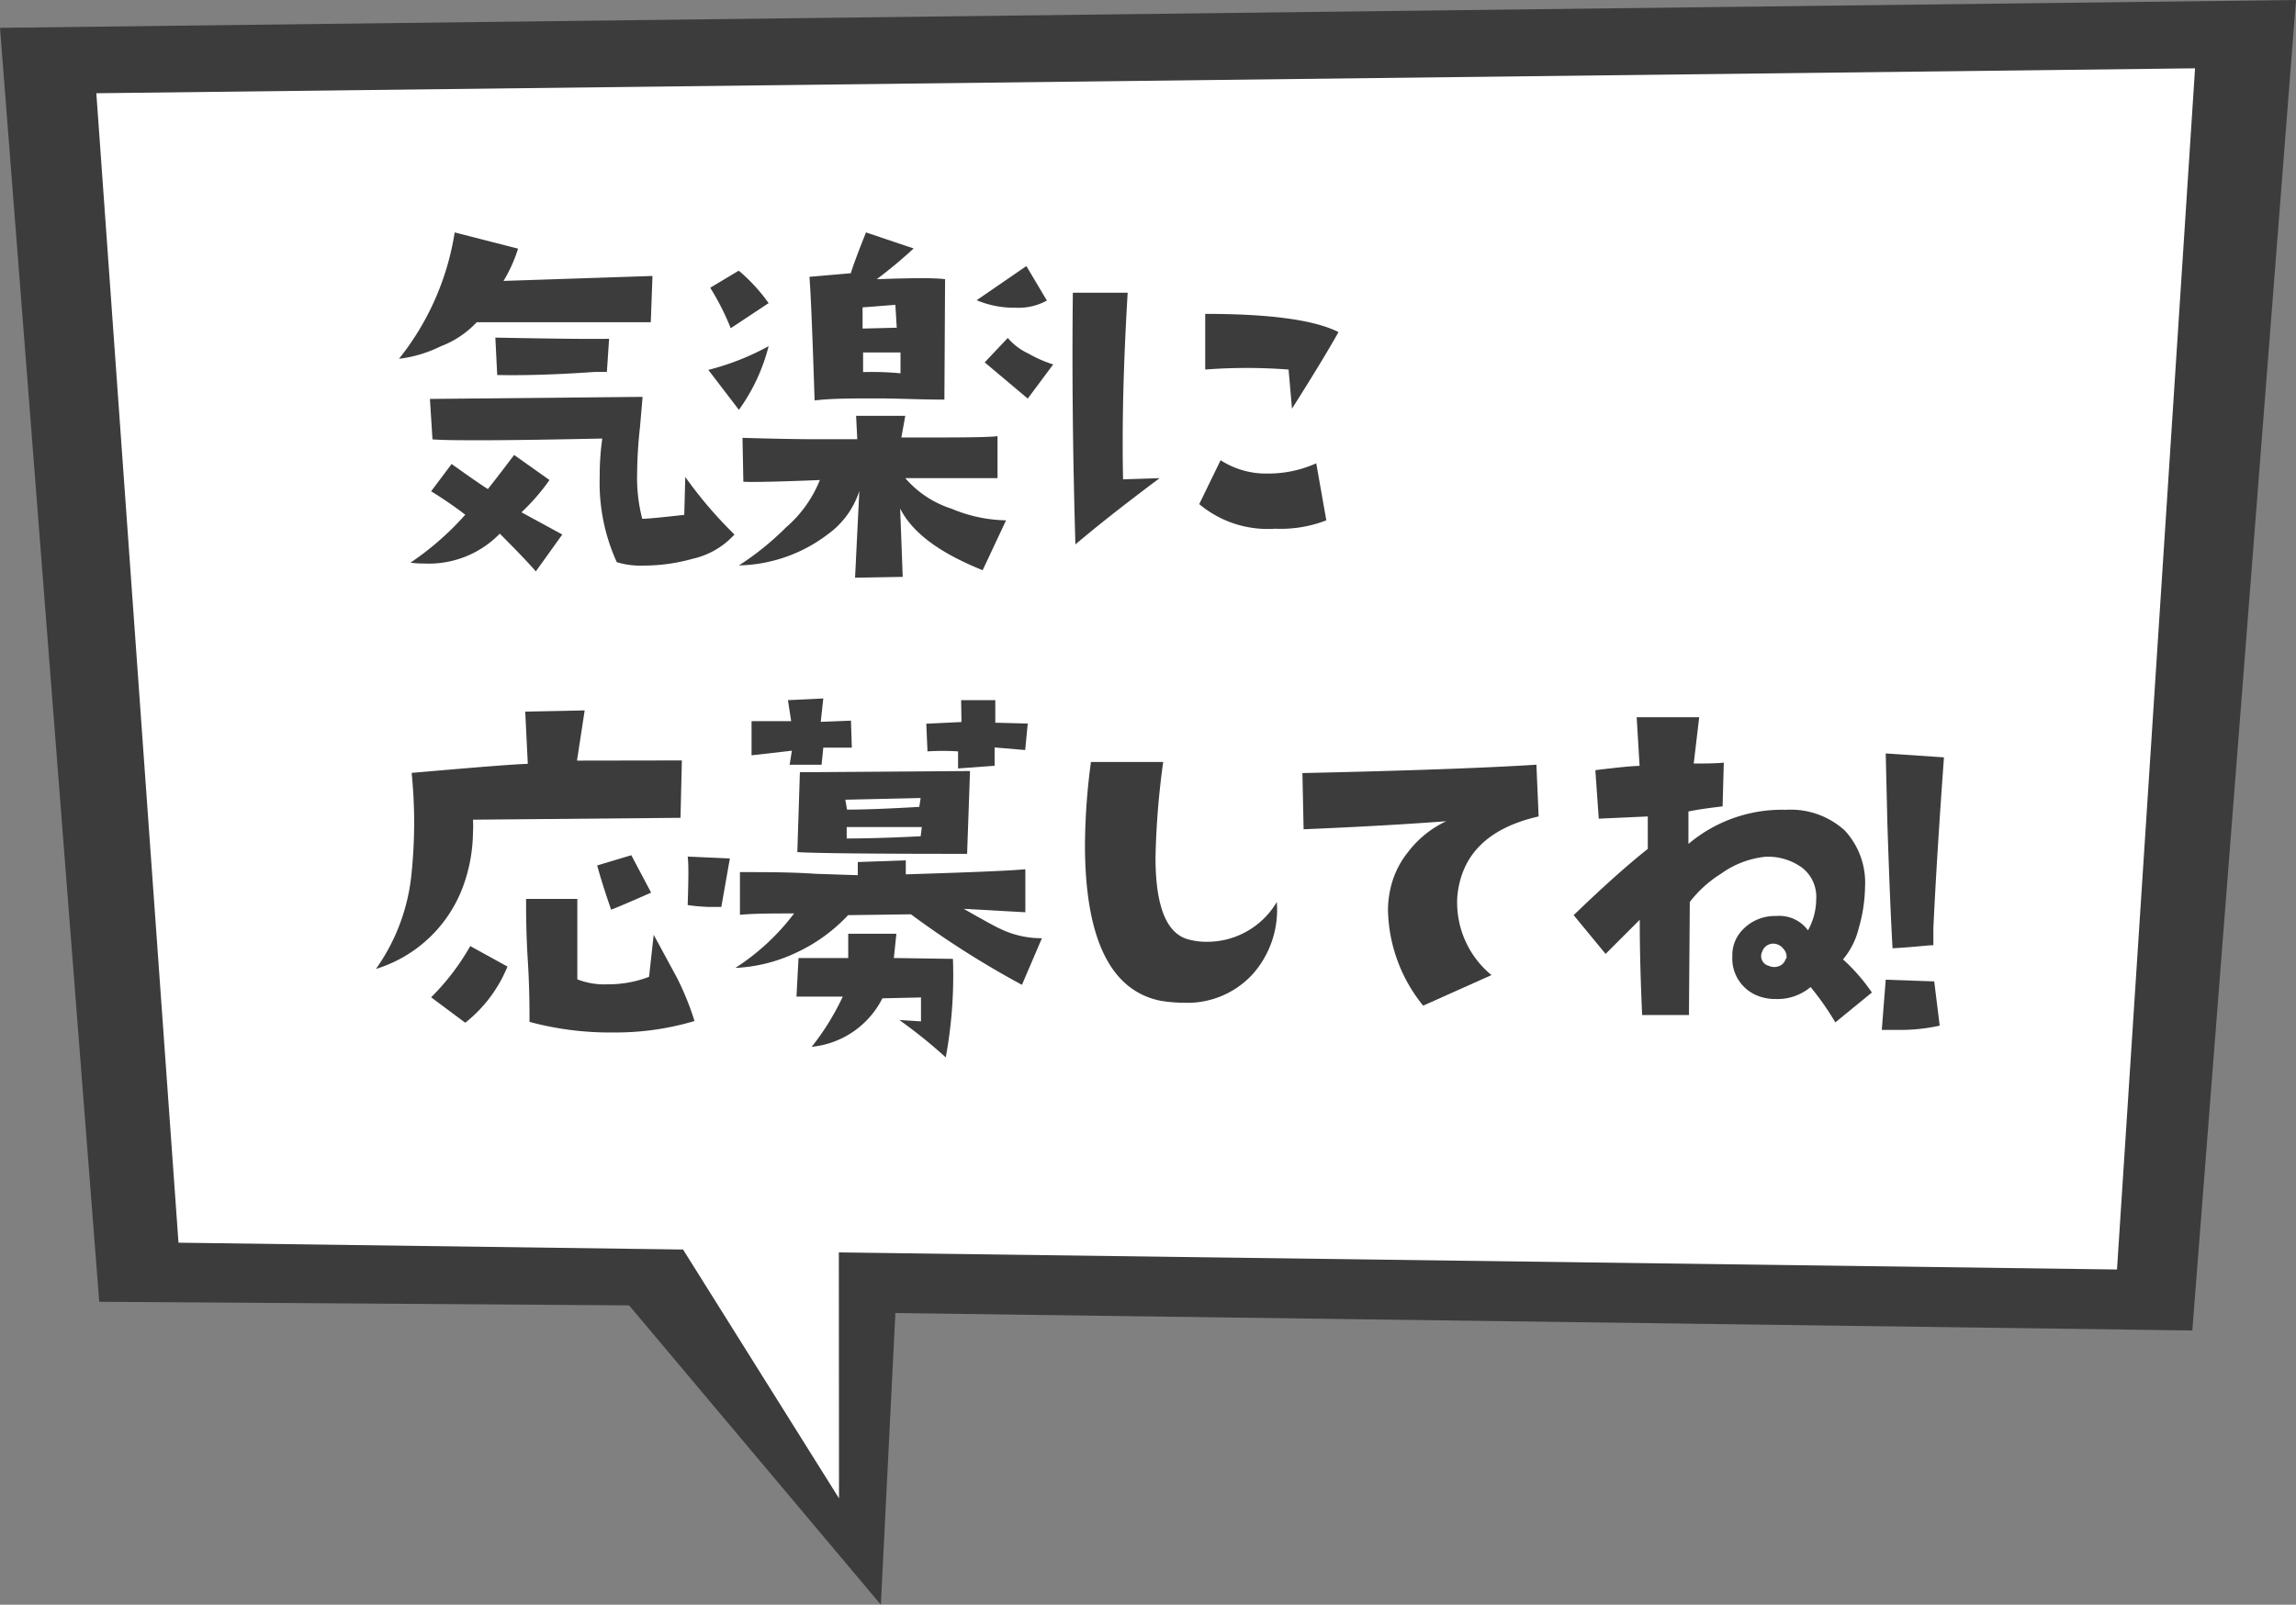
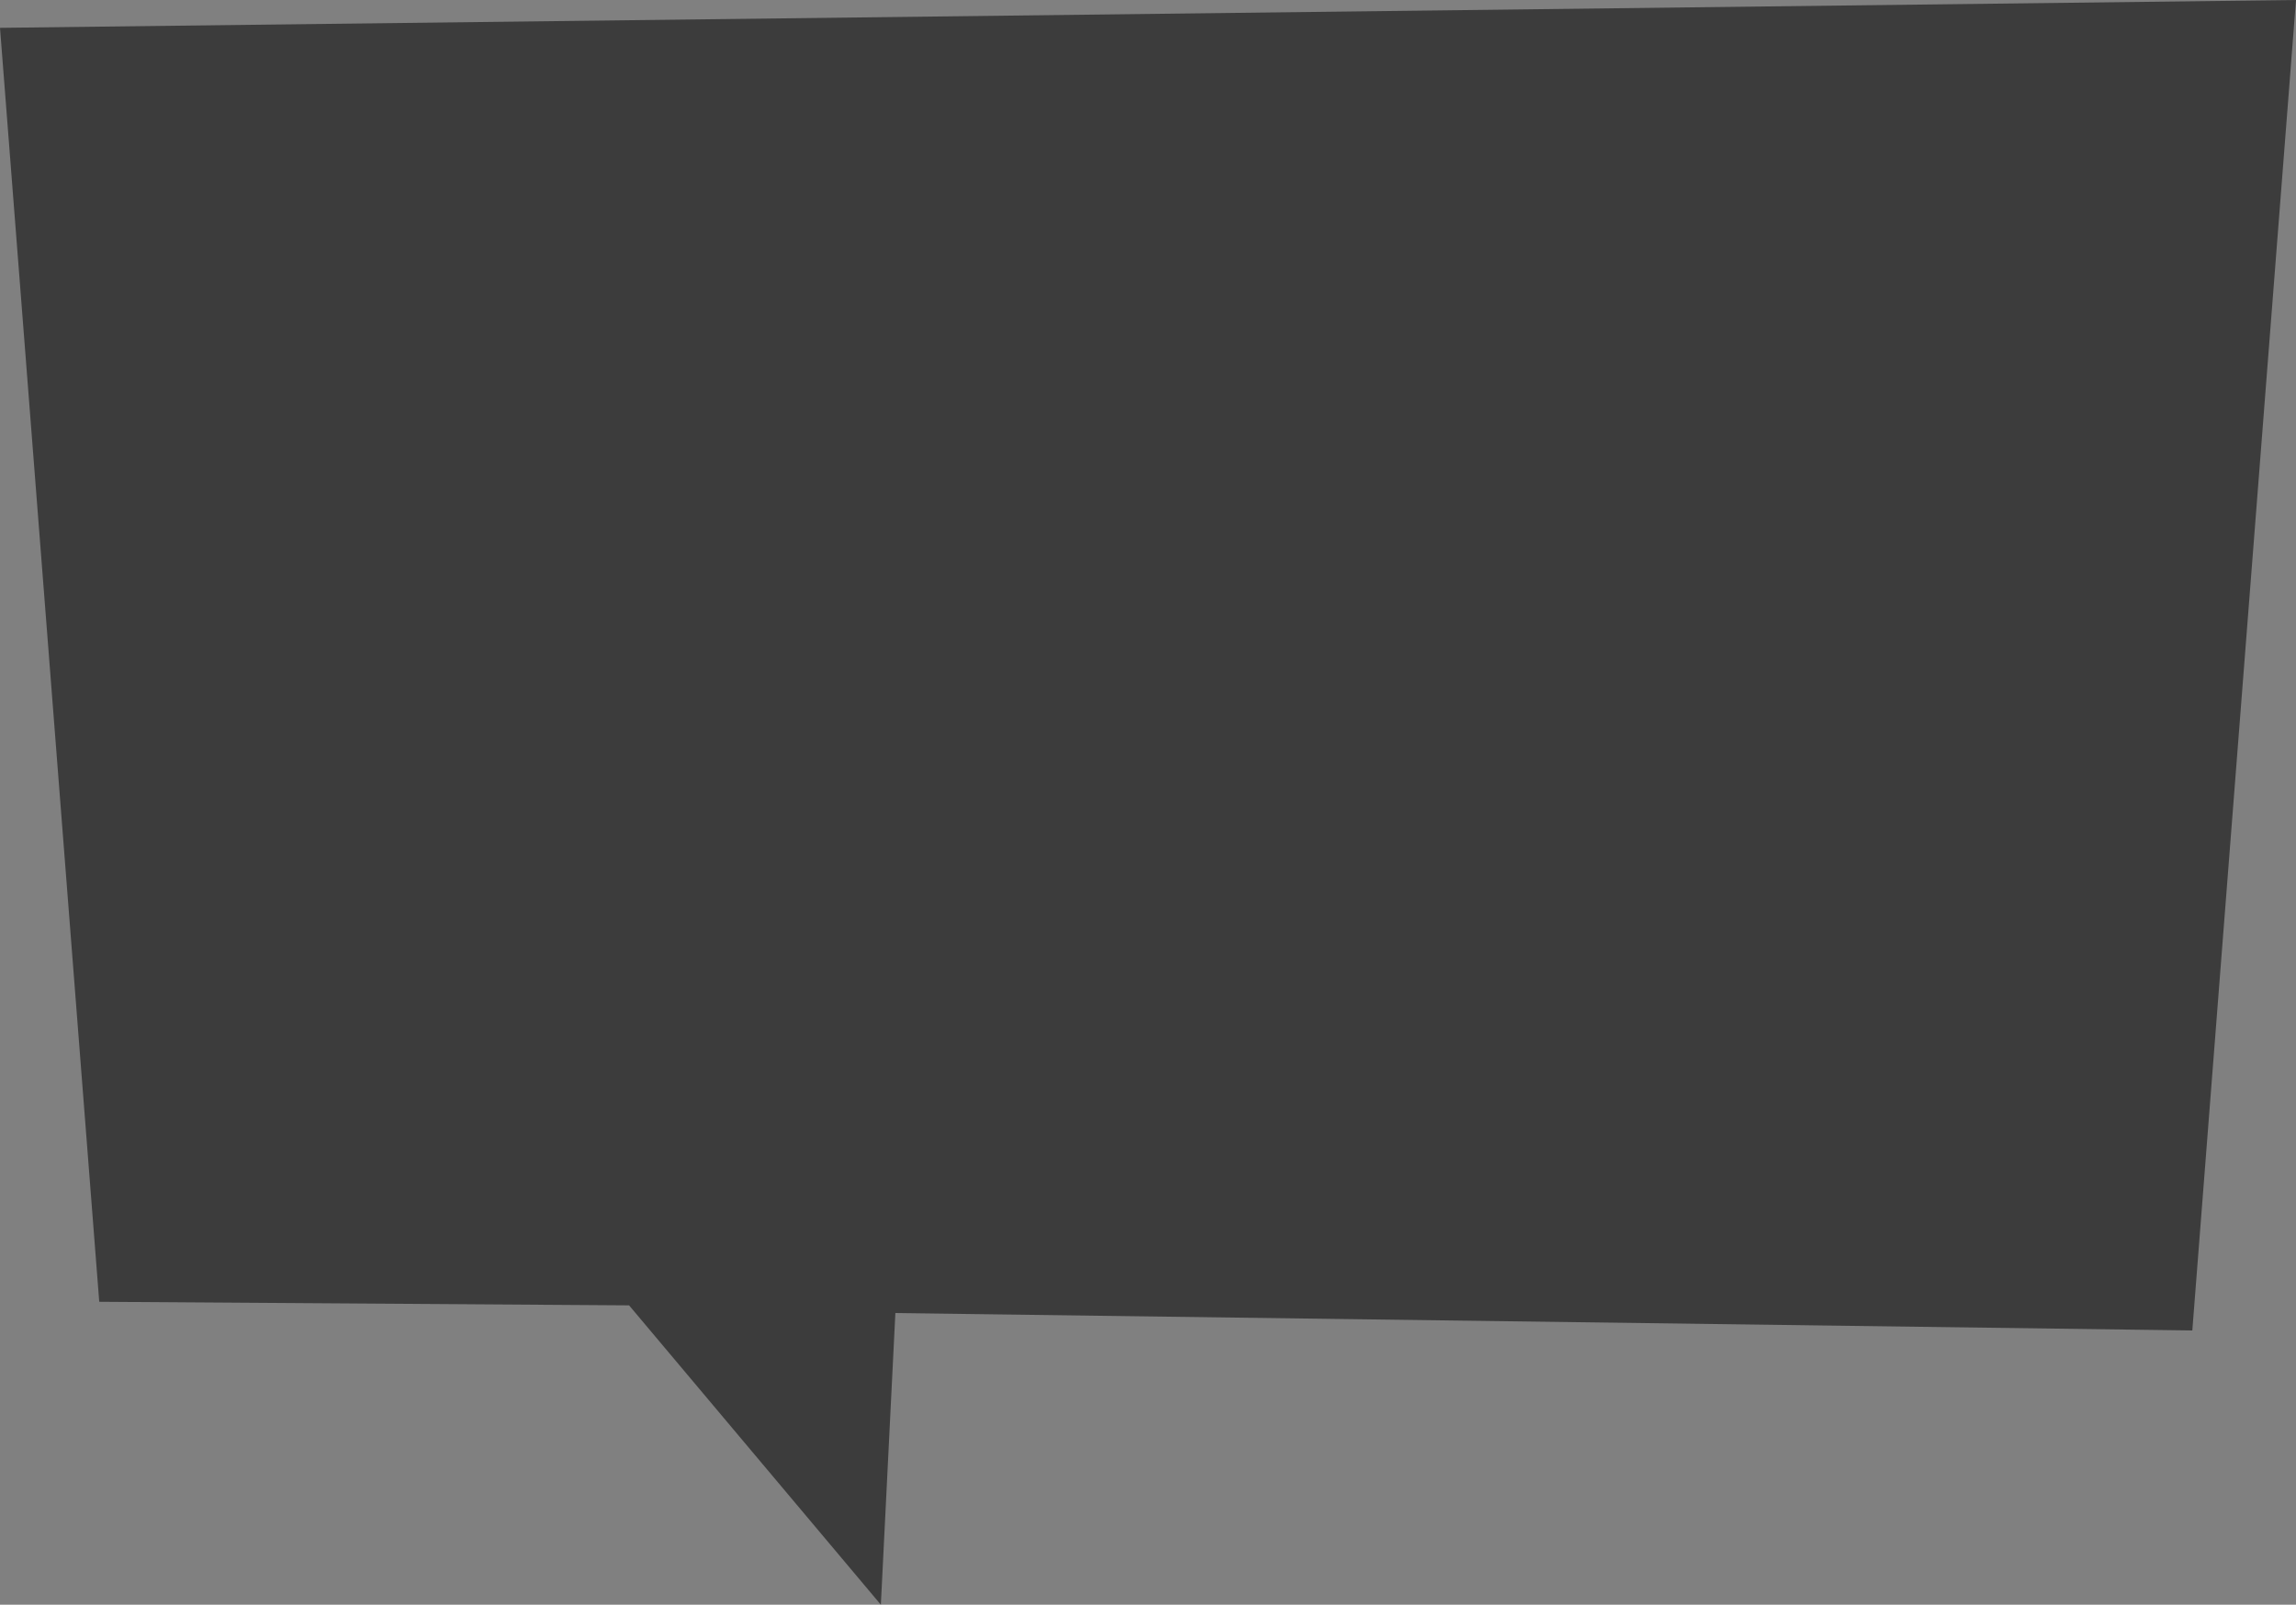
<svg xmlns="http://www.w3.org/2000/svg" viewBox="0 0 134.42 93.97">
  <rect x="0" y="0" width="134.42" height="93.97" fill="#808080" stroke="none" />
  <defs>
    <style>.cls-1{fill:#3c3c3c;}.cls-2{fill:#fff;}</style>
  </defs>
  <g id="Layer_2" data-name="Layer 2">
    <g id="design">
      <polygon class="cls-1" points="0 1.63 134.42 0 128.35 77.91 52.42 76.89 51.57 93.97 36.83 76.44 5.81 76.23 0 1.63" />
-       <polygon class="cls-2" points="5.64 5.46 128.51 4 123.94 74.34 49.11 73.34 49.12 87.74 39.99 73.17 10.45 72.77 5.64 5.46" />
      <path class="cls-1" d="M38.2,16.16l-.1,2.71c-4.52,0-7.91,0-10.19,0a5.62,5.62,0,0,1-2.11,1.41,7.54,7.54,0,0,1-2.44.73,15.75,15.75,0,0,0,3.26-7.4l3.71.95a8.58,8.58,0,0,1-.85,1.89ZM32.92,31.3l-1.55,2.16c-.44-.51-1.15-1.25-2.11-2.21A5.79,5.79,0,0,1,24.85,33a6.32,6.32,0,0,1-.82-.05,16.94,16.94,0,0,0,3.21-2.81,24,24,0,0,0-2-1.37l1.2-1.6c.88.63,1.58,1.12,2.12,1.47.66-.83,1.17-1.51,1.54-2l2.07,1.47A12.34,12.34,0,0,1,30.53,30ZM43,31.3a4.7,4.7,0,0,1-2.44,1.42,10.67,10.67,0,0,1-2.89.4,4.79,4.79,0,0,1-1.56-.2,11.22,11.22,0,0,1-1-5,15.48,15.48,0,0,1,.15-2.24c-2.92.06-5.29.1-7.1.1-1.19,0-2.14,0-2.84-.05l-.15-2.37,12.45-.12L37.47,25a26.4,26.4,0,0,0-.17,2.76,9.58,9.58,0,0,0,.3,2.62c.3,0,1.12-.08,2.46-.23l.06-2.22A24.84,24.84,0,0,0,43,31.3ZM35.66,19.84l-.13,1.94-.72,0q-3.24.23-5.7.18L29,19.77C32.2,19.83,34.43,19.86,35.66,19.84Z" />
-       <path class="cls-1" d="M45,20.27A11,11,0,0,1,43.26,24l-1.79-2.34A14.91,14.91,0,0,0,45,20.27Zm0-2.52-2.22,1.47a14.66,14.66,0,0,0-1.2-2.37l1.67-1A10.26,10.26,0,0,1,45,17.75ZM58.9,30.47l-1.37,2.92c-2.49-1-4.1-2.17-4.83-3.61l.15,4-2.79.05.25-5.08a5,5,0,0,1-1.85,2.54,8.89,8.89,0,0,1-5.2,1.82A16.49,16.49,0,0,0,46,30.9a7.22,7.22,0,0,0,2-2.79c-2.44.1-3.94.13-4.48.1l-.05-2.57c1.72.05,3.18.08,4.36.08,1,0,1.76,0,2.36,0l-.07-1.37H53l-.23,1.27c3.17,0,5.05,0,5.63-.08V28c-2.31,0-4.11,0-5.4,0a6,6,0,0,0,2.71,1.79A8.58,8.58,0,0,0,58.9,30.47ZM55.29,23.4c-1.45,0-2.74-.07-3.89-.07-1.51,0-2.75,0-3.71.12-.12-3.78-.22-6.2-.3-7.24L49.81,16c.16-.52.46-1.31.89-2.39l2.79.94a27.93,27.93,0,0,1-2.16,1.8c2-.07,3.32-.09,4,0ZM52.5,19.19l-.08-1.34L50.5,18l0,1.24Zm.22,2.67V20.64l-2.19,0,0,1.15A17.41,17.41,0,0,1,52.72,21.86Zm8.57-4.26a3.43,3.43,0,0,1-1.82.42,5.67,5.67,0,0,1-2.29-.44l2.91-2Zm.37,3.74-1.49,2-2.52-2.12L59,19.79a3.58,3.58,0,0,0,1.22.92A7.26,7.26,0,0,0,61.66,21.34Z" />
+       <path class="cls-1" d="M45,20.27A11,11,0,0,1,43.26,24l-1.79-2.34A14.91,14.91,0,0,0,45,20.27Zm0-2.52-2.22,1.47a14.66,14.66,0,0,0-1.2-2.37l1.67-1A10.26,10.26,0,0,1,45,17.75ZM58.9,30.47l-1.37,2.92c-2.49-1-4.1-2.17-4.83-3.61l.15,4-2.79.05.25-5.08a5,5,0,0,1-1.85,2.54,8.89,8.89,0,0,1-5.2,1.82A16.49,16.49,0,0,0,46,30.9a7.22,7.22,0,0,0,2-2.79c-2.44.1-3.94.13-4.48.1l-.05-2.57c1.72.05,3.18.08,4.36.08,1,0,1.76,0,2.36,0l-.07-1.37H53l-.23,1.27c3.17,0,5.05,0,5.63-.08V28c-2.31,0-4.11,0-5.4,0a6,6,0,0,0,2.71,1.79A8.58,8.58,0,0,0,58.9,30.47Zc-1.45,0-2.74-.07-3.89-.07-1.51,0-2.75,0-3.71.12-.12-3.78-.22-6.2-.3-7.24L49.81,16c.16-.52.46-1.31.89-2.39l2.79.94a27.93,27.93,0,0,1-2.16,1.8c2-.07,3.32-.09,4,0ZM52.5,19.19l-.08-1.34L50.5,18l0,1.24Zm.22,2.67V20.64l-2.19,0,0,1.15A17.41,17.41,0,0,1,52.72,21.86Zm8.57-4.26a3.43,3.43,0,0,1-1.82.42,5.67,5.67,0,0,1-2.29-.44l2.91-2Zm.37,3.74-1.49,2-2.52-2.12L59,19.79a3.58,3.58,0,0,0,1.22.92A7.26,7.26,0,0,0,61.66,21.34Z" />
      <path class="cls-1" d="M67.89,28c-2.09,1.56-3.73,2.86-4.93,3.88q-.23-7.77-.15-14.74l3.21,0c-.24,4-.34,7.61-.27,10.93Zm9.76,2.47a7.36,7.36,0,0,1-3,.49,6.23,6.23,0,0,1-4.44-1.44l1.25-2.57a4.91,4.91,0,0,0,2.79.78,6.82,6.82,0,0,0,2.81-.6Zm.7-11c-.6,1.07-1.5,2.55-2.71,4.46l-.2-2.29a32.24,32.24,0,0,0-4.88,0l0-3.26Q76.24,18.38,78.35,19.44Z" />
      <path class="cls-1" d="M39.92,44.53l-.08,3.36L27.69,48a5.74,5.74,0,0,1,0,.74,9.45,9.45,0,0,1-.52,3,7.92,7.92,0,0,1-5.16,5,11.56,11.56,0,0,0,2.09-5.66,28.94,28.94,0,0,0,0-5.82c3.77-.33,6-.51,6.8-.53l-.15-3.06,3.48-.07-.45,2.94ZM29.71,56.6a8.09,8.09,0,0,1-2.47,3.29l-2-1.49a13.74,13.74,0,0,0,2.29-3Zm10.95,3.19a16.23,16.23,0,0,1-4.75.67A18.12,18.12,0,0,1,31,59.84c0-.8,0-2-.1-3.6s-.1-2.8-.1-3.6l3,0,0,4.71a4.35,4.35,0,0,0,1.75.29A6.63,6.63,0,0,0,38,57.2l.27-2.46,1.35,2.49A16.37,16.37,0,0,1,40.66,59.79Zm-2.54-7.52c-1.24.55-2,.87-2.34,1-.35-1-.62-1.87-.82-2.59l2-.6Zm4.61-2-.5,2.84-.7,0A11.18,11.18,0,0,1,40.26,53c.05-1.5.06-2.44,0-2.84Z" />
      <path class="cls-1" d="M61,54.94l-1.17,2.73a53.85,53.85,0,0,1-6.5-4.13l-3.68.05a9.76,9.76,0,0,1-3,2.18,9.29,9.29,0,0,1-3.6.91,13.32,13.32,0,0,0,3.44-3.19c-1.28,0-2.34,0-3.17.08l0-2.5c1.56,0,3,0,4.46.1l2.44.08v-.77l2.81-.1,0,.82c3.94-.12,6.25-.22,7-.3v2.52l-3.61-.2c1.19.68,1.91,1.07,2.14,1.17A5.52,5.52,0,0,0,61,54.94ZM49.87,43.78H48.2l-.1,1-1.87,0,.13-.82L44,44.23v-2h2.32L46.13,41l2.07-.1-.15,1.37,1.77-.07Zm6.92,1.37L56.62,50q-8.15,0-9.94-.1l.15-4.68Zm-1,11a26.54,26.54,0,0,1-.42,5.77,28.89,28.89,0,0,0-2.72-2.19l1.27.08,0-1.4-2.26.05a5.21,5.21,0,0,1-4.14,2.84,14.7,14.7,0,0,0,1.82-2.94l-2.71,0,.12-2.26,2.91,0,0-1.42h2.82l-.15,1.42Zm-1.89-9.42-4.41.1.1.58c1.1,0,2.51-.06,4.23-.16Zm.07,1.7H49.57l0,.67c.35,0,1.79,0,4.33-.13Zm6.2-6.06-.15,1.55-1.79-.15,0,1.07L56.09,45l0-1a14,14,0,0,0-1.79,0l-.07-1.62,2.06-.1L56.27,41l2,0v1.32Z" />
      <path class="cls-1" d="M74.75,52.82A5.68,5.68,0,0,1,73.38,57a5.18,5.18,0,0,1-4.06,1.72,8.42,8.42,0,0,1-1.39-.12C65,58,63.52,54.94,63.52,49.46a37.73,37.73,0,0,1,.35-4.84l4.23,0a47,47,0,0,0-.45,5.6q0,4.36,2,4.81a4,4,0,0,0,1,.12A4.73,4.73,0,0,0,74.75,52.82Z" />
      <path class="cls-1" d="M90.08,47.81q-4.41,1-4.76,4.68a5.5,5.5,0,0,0,2,4.61l-4,1.79a9.14,9.14,0,0,1-2.06-5.57,5.66,5.66,0,0,1,.12-1.17,5.21,5.21,0,0,1,1.05-2.25,6,6,0,0,1,2.24-1.81c-2.66.2-5.44.35-8.35.47l-.07-3.29q9.09-.2,13.7-.49Z" />
      <path class="cls-1" d="M109.59,58.12l-2.14,1.75A16.08,16.08,0,0,0,106,57.8a3,3,0,0,1-2.07.7,2.73,2.73,0,0,1-.92-.15A2.34,2.34,0,0,1,101.42,56a2.12,2.12,0,0,1,.57-1.52,2.6,2.6,0,0,1,2-.84,2.08,2.08,0,0,1,1.86.84,3.81,3.81,0,0,0,.48-1.82,2.15,2.15,0,0,0-.84-1.86,3.41,3.41,0,0,0-2.13-.63,5.38,5.38,0,0,0-2.61,1,6.83,6.83,0,0,0-1.82,1.65l-.05,6.62-2.74,0C96,56.35,96,54.5,96,53.86l-2,2-1.87-2.27c1.65-1.59,3.09-2.89,4.34-3.88V47.81l-2.87.13-.2-2.84c1.37-.17,2.23-.25,2.59-.25L95.82,42l3.66,0-.32,2.71c.64,0,1.23,0,1.76-.05l-.07,2.56c-.86.1-1.54.2-2,.3v1.9a8.48,8.48,0,0,1,5.68-2,5.44,5.44,0,0,1,.6,0A4.71,4.71,0,0,1,108,48.63a4.49,4.49,0,0,1,1.19,3.29,9.14,9.14,0,0,1-.38,2.47,4.44,4.44,0,0,1-.91,1.79A10.92,10.92,0,0,1,109.59,58.12Zm-5-2a.68.68,0,0,0-.19-.57.75.75,0,0,0-.46-.28.68.68,0,0,0-.77.45.59.59,0,0,0,.39.84.77.77,0,0,0,.63,0A.62.62,0,0,0,104.54,56.16Z" />
      <path class="cls-1" d="M113.56,60.06a10.56,10.56,0,0,1-2.39.25c-.32,0-.63,0-1,0l.23-2.94,2.84.1Zm.25-15.71q-.42,5.77-.62,10l0,1c-.32,0-1.11.11-2.39.18q-.14-2.37-.3-7.22l-.1-4.19Z" />
    </g>
  </g>
</svg>